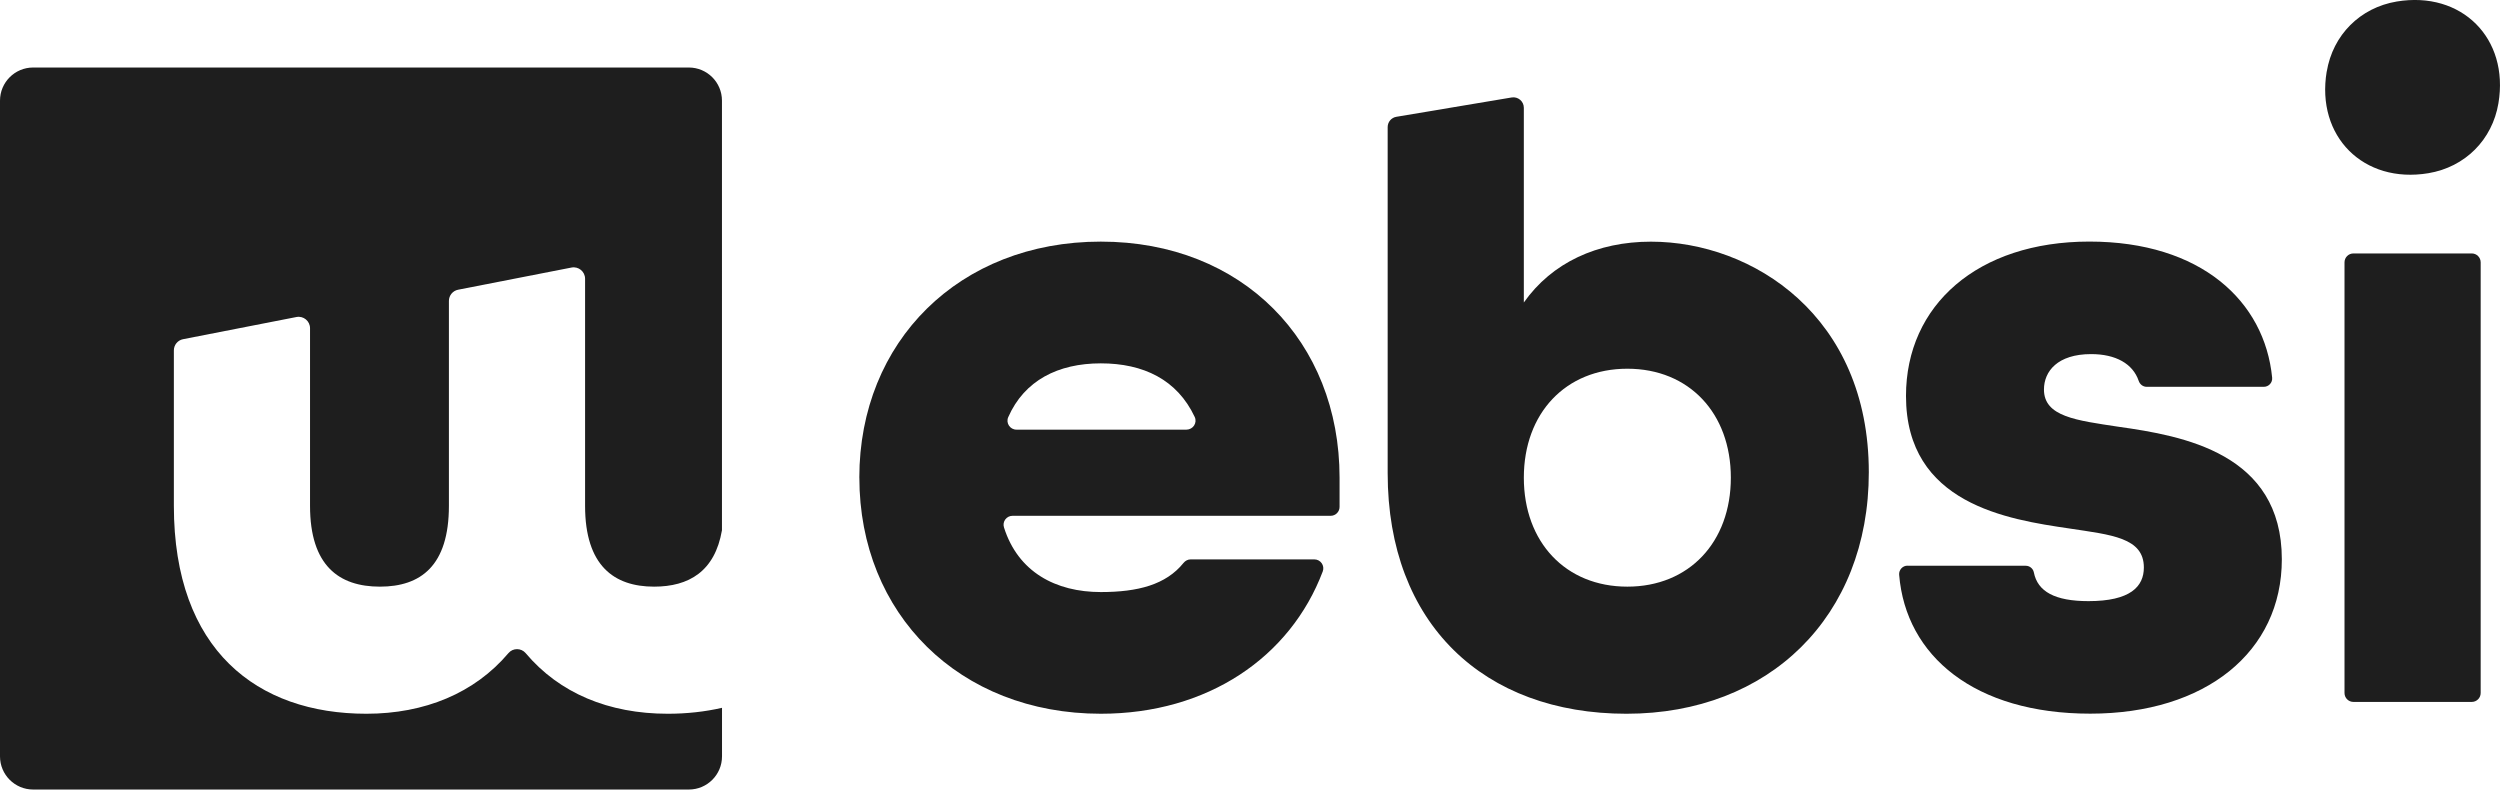
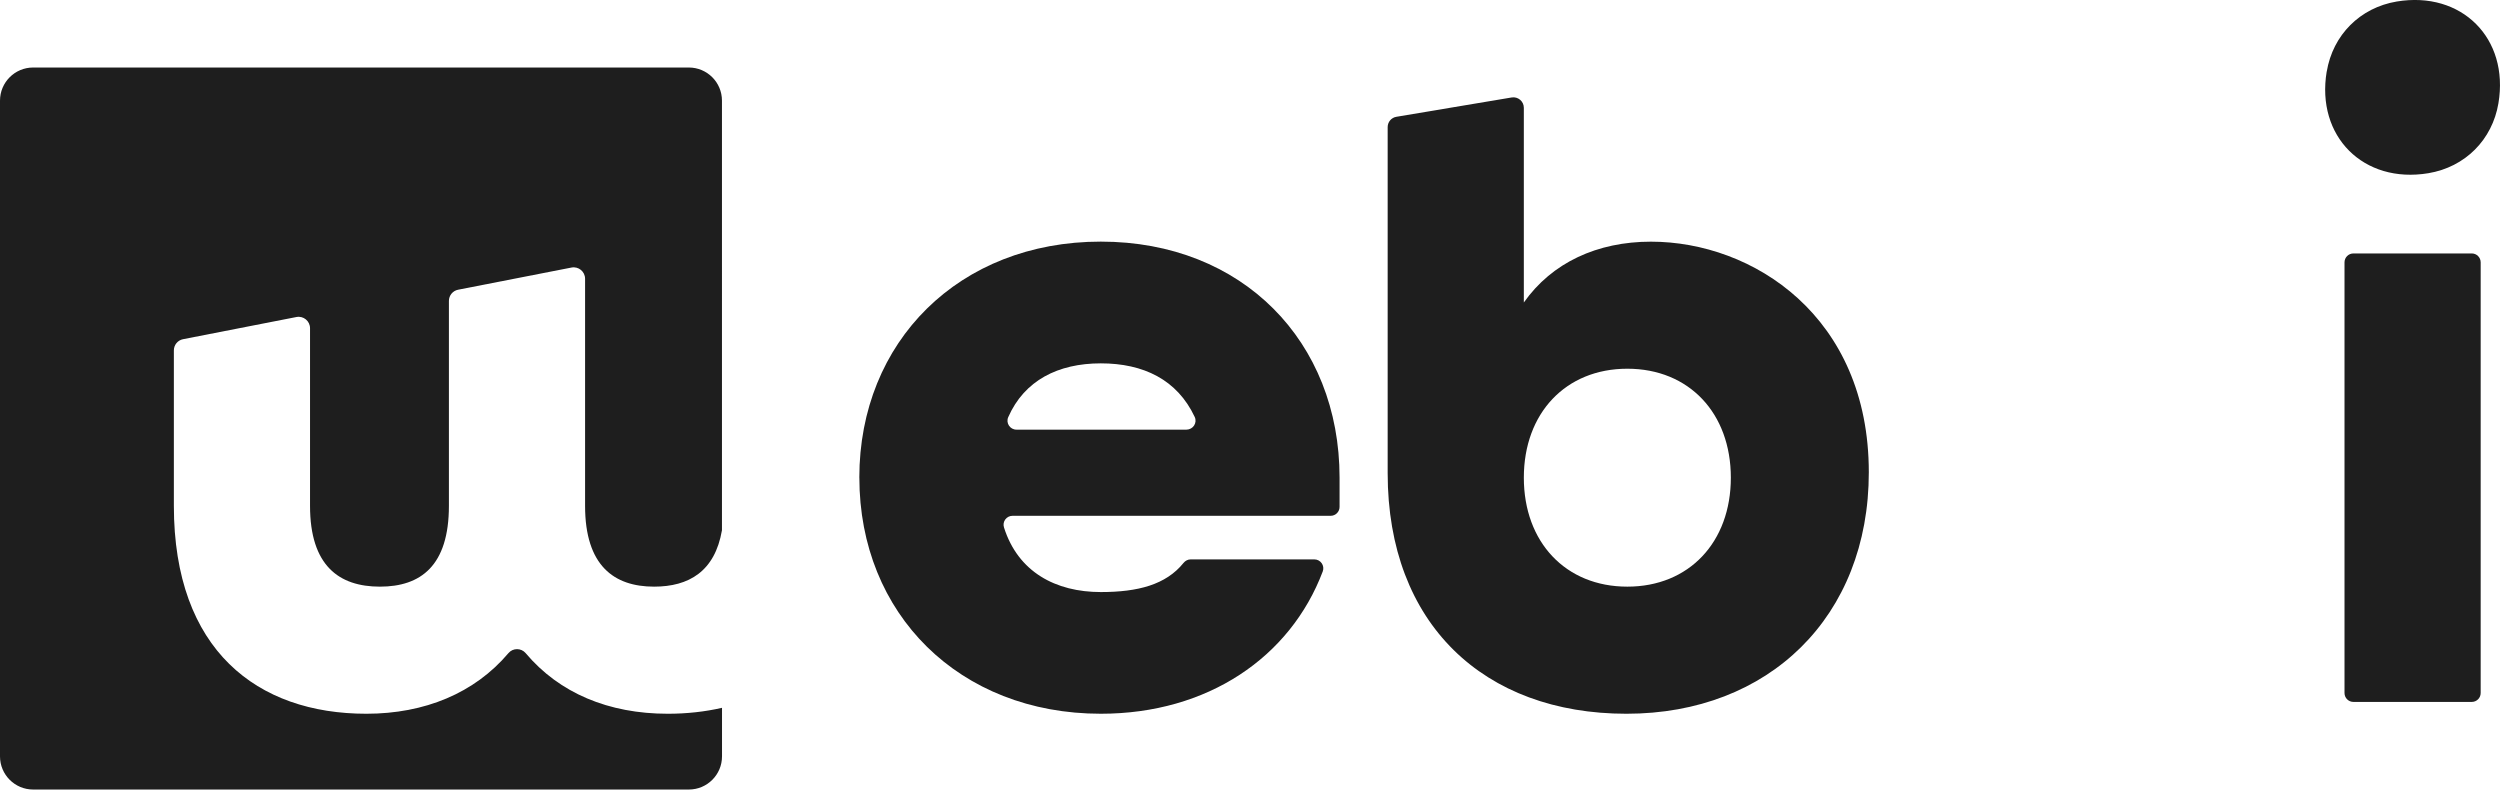
<svg xmlns="http://www.w3.org/2000/svg" id="Layer_2" data-name="Layer 2" viewBox="0 0 526.55 166.29">
  <defs>
    <style>
      .cls-1 {
        fill: #1e1e1e;
        stroke-width: 0px;
      }
    </style>
  </defs>
  <g id="Layer_1-2" data-name="Layer 1">
    <g>
      <path class="cls-1" d="M180.99,100.61c0-28.68,21.03-49.72,50.86-49.72s50.29,21.03,50.29,49.72v6.15c0,1.04-.84,1.88-1.88,1.88h-67.01c-1.27,0-2.18,1.24-1.79,2.45,2.96,9.37,10.87,13.61,20.4,13.61,7.81,0,13.72-1.55,17.41-6.13.37-.46.91-.75,1.5-.75h26.06c1.31,0,2.23,1.31,1.77,2.53-6.83,18.09-24.25,29.98-46.74,29.98-29.83,0-50.86-21.03-50.86-49.72ZM249.92,90.48c1.37,0,2.29-1.43,1.71-2.66-3.69-7.86-10.8-11.29-19.78-11.29s-16.1,3.59-19.5,11.34c-.54,1.23.38,2.62,1.73,2.62h35.84Z" />
      <path class="cls-1" d="M292.27,99.66V26.77c0-1.08.78-2,1.84-2.17l24.27-4.07c1.34-.23,2.57.81,2.57,2.17v41.01c5.93-8.41,15.49-12.81,26.77-12.81,21.42,0,45.89,15.68,45.89,48.57,0,30.4-21.03,50.86-51.05,50.86s-50.29-18.93-50.29-50.67ZM364.55,100.61c0-13.58-8.8-22.95-21.8-22.95s-21.8,9.37-21.8,22.95,8.8,22.95,21.8,22.95,21.8-9.37,21.8-22.95Z" />
-       <path class="cls-1" d="M401.77,119.16h24.89c.83,0,1.55.59,1.71,1.4.79,4.04,4.44,6.05,11.51,6.05,8.8,0,11.66-3.06,11.66-7.08,0-6.31-6.88-6.88-15.68-8.22-13-1.91-34.42-5.16-34.42-27.92,0-19.12,15.11-32.51,38.62-32.51s36.93,12.56,38.5,28.67c.1,1.03-.72,1.92-1.75,1.92h-24.68c-.78,0-1.43-.52-1.68-1.26-1.23-3.61-4.84-5.63-10.01-5.63-7.08,0-9.94,3.63-9.94,7.46,0,5.74,6.88,6.5,15.68,7.84,13.58,1.91,34.42,5.55,34.42,27.92,0,19.5-16.06,32.51-40.35,32.51s-38.85-12.1-40.25-29.26c-.08-1.02.73-1.91,1.75-1.91Z" />
      <path class="cls-1" d="M490.06,15.07c1.29-7.72,7.03-13.46,14.74-14.75,13.67-2.28,23.71,7.75,21.42,21.42-1.29,7.72-7.03,13.45-14.75,14.74-13.67,2.28-23.7-7.75-21.42-21.42ZM495.68,53.38h24.92c1.04,0,1.88.84,1.88,1.88v90.7c0,1.04-.84,1.88-1.88,1.88h-24.92c-1.04,0-1.88-.84-1.88-1.88V55.26c0-1.04.84-1.88,1.88-1.88Z" />
    </g>
    <path class="cls-1" d="M140.64,150.33c-12.46,0-22.83-4.35-29.92-12.76-.95-1.13-2.69-1.13-3.64,0-7.12,8.41-17.63,12.76-29.92,12.76-22.95,0-40.54-13.38-40.54-43.79v-32.74c0-1.15.81-2.14,1.94-2.36l23.88-4.67c1.48-.29,2.86.85,2.86,2.36v37.41c0,12.62,6.12,17.02,14.72,17.02s14.53-4.4,14.53-17.02v-43.16c0-1.15.81-2.14,1.94-2.36l23.88-4.67c1.48-.29,2.86.85,2.86,2.36v47.83c0,12.62,6.12,17.02,14.53,17.02,7.31,0,12.81-3.19,14.3-11.88V21.2c0-3.86-3.13-6.98-6.98-6.98H6.98c-3.86,0-6.98,3.13-6.98,6.98v138.11c0,3.86,3.13,6.98,6.98,6.98h138.11c3.86,0,6.98-3.13,6.98-6.98v-10.23c-3.61.83-7.44,1.25-11.43,1.25Z" />
  </g>
</svg>